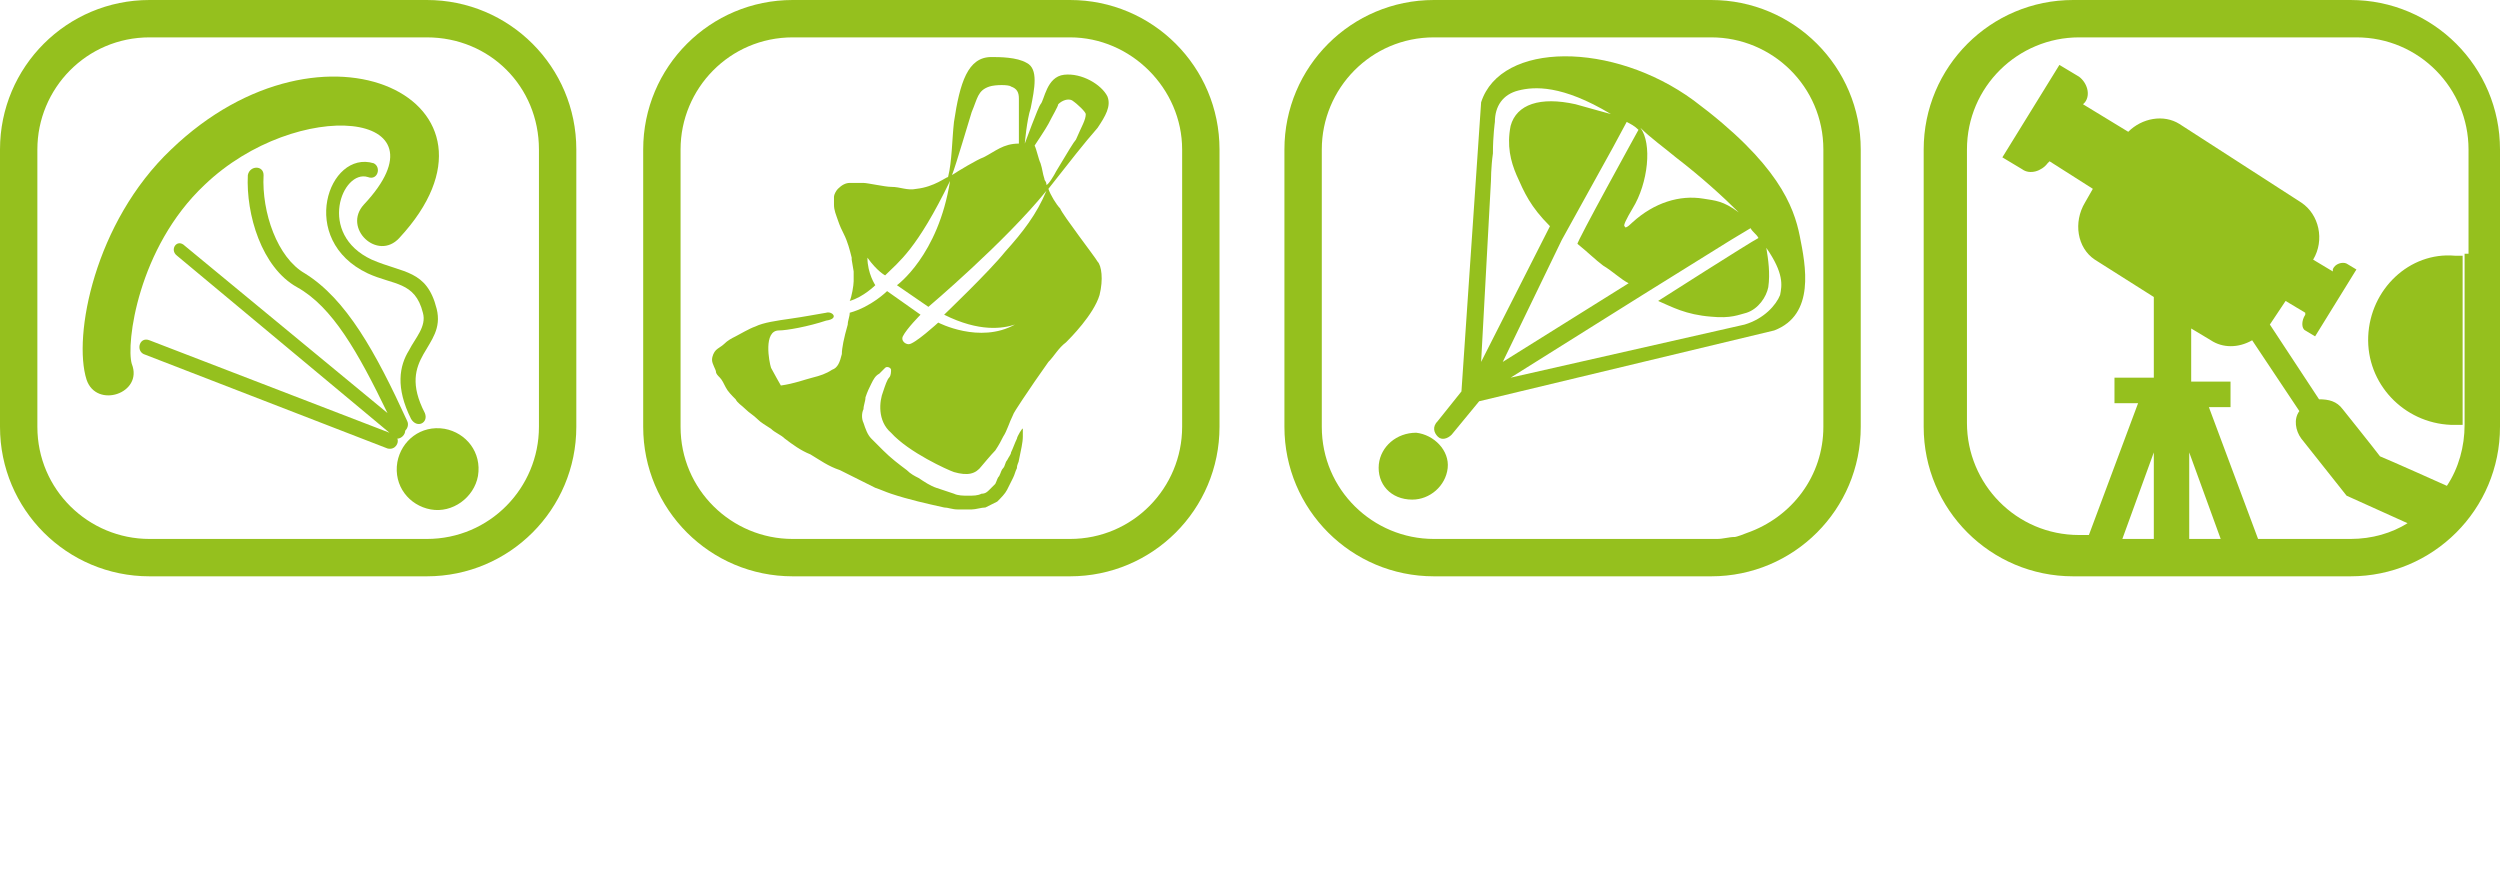
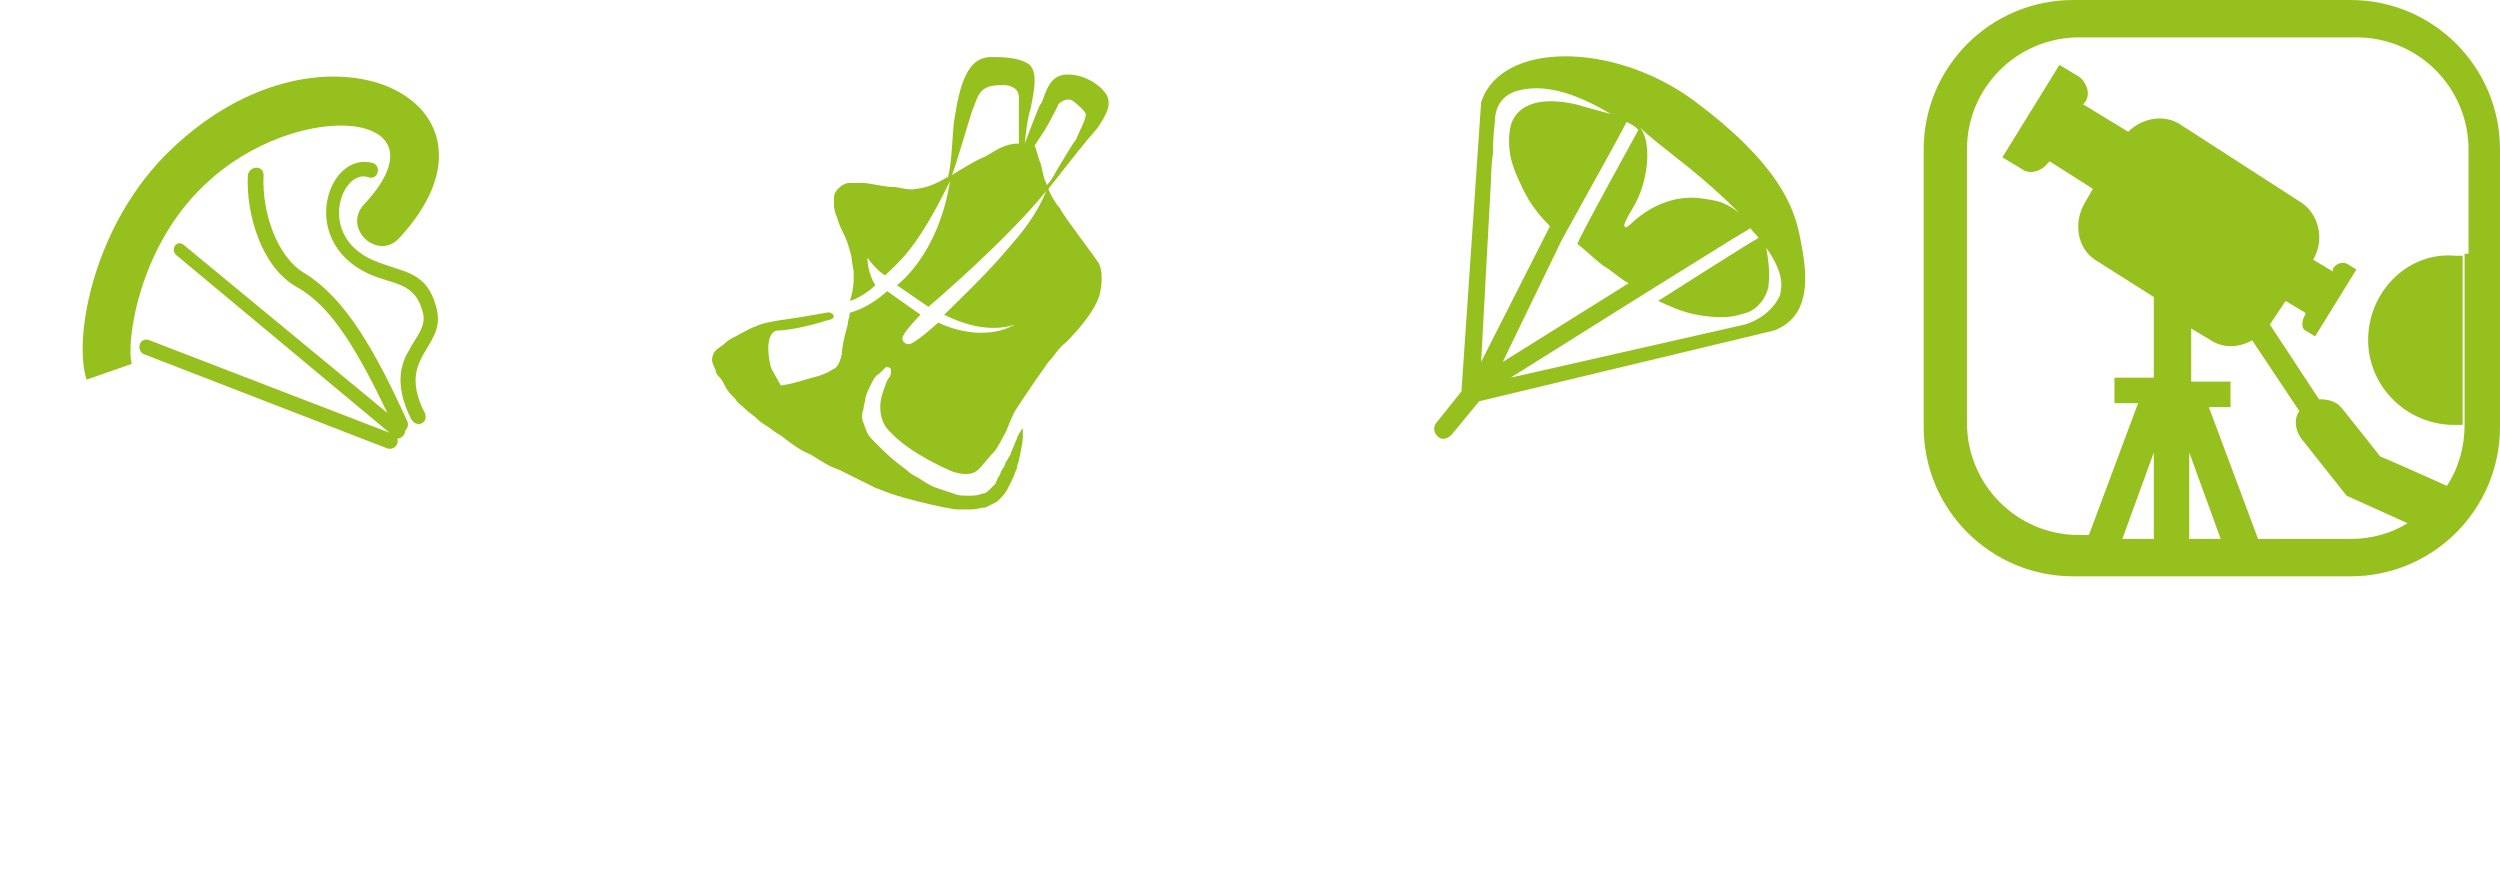
<svg xmlns="http://www.w3.org/2000/svg" version="1.1" id="Calque_1" x="0px" y="0px" viewBox="0 0 127.1 44.5" style="enable-background:new 0 0 127.1 44.5;" xml:space="preserve">
  <style type="text/css">
	.st0{fill:#95C01E;}
	.st1{font-family:'Lato-Regular';}
	.st2{font-size:10.738px;}
</style>
  <g>
-     <path class="st0" d="M21.9,25.9c-1.1-0.2-1.9-1.2-1.7-2.4c0.2-1.1,1.2-1.9,2.4-1.7c1.1,0.2,1.9,1.2,1.7,2.4   C24.1,25.3,23,26.1,21.9,25.9L21.9,25.9z" />
-     <path class="st0" d="M4.4,19.3c-0.7-2.2,0.4-8,4.3-11.7c7.8-7.5,18-2.4,11.6,4.5c-1.1,1.2-2.9-0.5-1.8-1.7c4.5-4.8-3.4-5.5-8.1-1   c-3.4,3.2-4,8.1-3.7,9.1C7.3,20,4.9,20.8,4.4,19.3L4.4,19.3z" />
+     <path class="st0" d="M4.4,19.3c-0.7-2.2,0.4-8,4.3-11.7c7.8-7.5,18-2.4,11.6,4.5c-1.1,1.2-2.9-0.5-1.8-1.7c4.5-4.8-3.4-5.5-8.1-1   c-3.4,3.2-4,8.1-3.7,9.1L4.4,19.3z" />
    <path class="st0" d="M20.7,21.4c-1.6-3.5-3.1-6.2-5.2-7.5c-1.4-0.8-2.2-3.1-2.1-5c0-0.5-0.7-0.5-0.8,0c-0.1,2,0.7,4.7,2.5,5.7   c1.8,1,3.1,3.3,4.6,6.4L9.4,12.5C9,12.1,8.6,12.7,9,13l10.8,9L7.6,17.3c-0.5-0.2-0.7,0.5-0.3,0.7l12.4,4.8c0.4,0.1,0.6-0.3,0.5-0.5   c0.2,0,0.4-0.2,0.4-0.4C20.7,21.8,20.8,21.6,20.7,21.4z" />
    <path class="st0" d="M18.7,9c-1.3-0.4-2.6,2.9,0.2,4.2c1.6,0.7,2.8,0.5,3.3,2.5c0.5,2-2.1,2.4-0.6,5.3c0.2,0.5-0.4,0.8-0.7,0.3   c-0.8-1.6-0.6-2.7-0.1-3.5c0.3-0.6,0.9-1.2,0.7-1.9c-0.4-1.6-1.5-1.4-2.8-2c-3.6-1.7-2-6.3,0.3-5.6C19.4,8.5,19.2,9.2,18.7,9   L18.7,9z" />
-     <path class="st0" d="M21.7,0c4.2,0,7.6,3.4,7.6,7.6v14.1c0,4.2-3.4,7.6-7.6,7.6H7.6c-4.2,0-7.6-3.4-7.6-7.6V7.6C0,3.4,3.4,0,7.6,0   H21.7L21.7,0z M21.7,1.9H7.6c-3.2,0-5.7,2.6-5.7,5.7v14.1c0,3.2,2.6,5.7,5.7,5.7h14.1c3.2,0,5.7-2.6,5.7-5.7V7.6   C27.4,4.4,24.9,1.9,21.7,1.9L21.7,1.9z" />
    <g>
      <g>
        <g>
          <path class="st0" d="M120.4,17.1c-0.1,2.4,1.8,4.4,4.2,4.5c0.2,0,0.4,0,0.6,0l0-8.6c-0.1,0-0.2,0-0.4,0      C122.5,12.8,120.5,14.7,120.4,17.1z M119.5,0h-14.1c-4.2,0-7.6,3.4-7.6,7.6v14.1c0,4.2,3.4,7.6,7.6,7.6h14.1      c4.2,0,7.6-3.4,7.6-7.6V7.6C127.1,3.4,123.7,0,119.5,0z M109.5,27.4h-1.6l1.6-4.4V27.4z M111.3,27.4V23l1.6,4.4H111.3z       M119.5,27.4h-4.7l-2.5-6.7h1.1v-1.3h-2v-2.7l1,0.6c0.6,0.4,1.4,0.4,2.1,0l2.4,3.6c-0.3,0.4-0.2,1,0.1,1.4l2.3,2.9l3.1,1.4      C121.6,27.1,120.6,27.4,119.5,27.4z M125.3,12.9L125.3,12.9v8.6v0.1c0,1.1-0.3,2.2-0.9,3.1c0,0,0,0,0,0c0,0-2.9-1.3-3.4-1.5      c-0.3-0.4-1.9-2.4-1.9-2.4c-0.3-0.4-0.7-0.5-1.2-0.5l-2.5-3.8l0.8-1.2l1,0.6l0,0.1c-0.2,0.3-0.2,0.7,0,0.8l0.5,0.3l2.1-3.4      l-0.5-0.3c-0.2-0.1-0.6,0-0.7,0.3l0,0.1l-1-0.6c0.6-1,0.3-2.3-0.6-2.9l-6.2-4c-0.8-0.5-1.9-0.3-2.6,0.4l-2.3-1.4l0.1-0.1      c0.3-0.4,0.1-1-0.3-1.3l-1-0.6l-2.9,4.7l1,0.6c0.4,0.3,1,0.1,1.3-0.3l0.1-0.1l2.2,1.4l-0.4,0.7c-0.6,1-0.4,2.3,0.5,2.9l3,1.9      v4.1h-2v1.3h1.2l-2.5,6.7h-0.5c-3.2,0-5.7-2.6-5.7-5.7V7.6c0-3.2,2.6-5.7,5.7-5.7h14.1c3.2,0,5.7,2.6,5.7,5.7V12.9z" />
        </g>
      </g>
    </g>
-     <path class="st0" d="M87,0c4.2,0,7.6,3.4,7.6,7.6v14.1c0,4.2-3.4,7.6-7.6,7.6H72.9c-4.2,0-7.6-3.4-7.6-7.6V7.6   c0-4.2,3.4-7.6,7.6-7.6H87L87,0z M88.8,27.1c2.3-0.8,3.9-2.9,3.9-5.4V7.6c0-3.2-2.6-5.7-5.7-5.7H72.9c-3.2,0-5.7,2.6-5.7,5.7v14.1   c0,3.2,2.6,5.7,5.7,5.7h8l6.4,0c0.3,0,0.6-0.1,0.9-0.1C88.2,27.3,88.3,27.3,88.8,27.1z" />
    <g>
-       <path class="st0" d="M70.1,23.6C70.2,22.7,71,22,72,22c0.9,0.1,1.7,0.9,1.6,1.8c-0.1,0.9-0.9,1.6-1.8,1.6    C70.7,25.4,70,24.6,70.1,23.6L70.1,23.6z" />
      <path class="st0" d="M91.5,12c-0.3-1.5-1.1-3.7-5.4-6.9c-4.1-3-9.8-3-10.8,0.1c0,0,0,0,0,0l-1,14.7l-1.2,1.5    c-0.3,0.3-0.2,0.6,0,0.8c0.2,0.2,0.5,0.1,0.7-0.1l1.4-1.7l15-3.6l0,0c0,0,0,0,0,0h0C92.3,16,91.8,13.5,91.5,12z M88.4,10.8    L88.4,10.8c-0.8-0.6-1.2-0.6-1.8-0.7c-1.2-0.2-2.5,0.2-3.6,1.2c-0.3,0.3-0.4,0.3-0.4,0.2c-0.1,0,0.1-0.4,0.4-0.9    c0.8-1.3,1-3.3,0.4-4.1C83.9,7,84.6,7.5,85.2,8C86.5,9,87.6,10,88.4,10.8z M75.8,9.2c0,0,0-0.7,0.1-1.4c0-0.9,0.1-1.6,0.1-1.6    c0-0.8,0.4-1.4,1.2-1.6c0.8-0.2,2.2-0.3,4.7,1.2c0,0-1.1-0.3-1.8-0.5c-1.8-0.4-3,0-3.3,1.1c-0.2,1,0,1.8,0.3,2.5    c0.4,0.9,0.7,1.6,1.7,2.6l-3.5,6.9L75.8,9.2z M79.4,12.2L82,7.5l0.7-1.3c0.2,0.1,0.4,0.2,0.6,0.4c0,0-3.2,5.8-3.1,5.8    c0.5,0.4,0.9,0.8,1.3,1.1c0.5,0.3,0.9,0.7,1.3,0.9l-6.4,4L79.4,12.2z M88.7,16.5l-11.9,2.7l6.7-4.2l4.5-2.8l1-0.6    c0.1,0.2,0.3,0.3,0.4,0.5c-0.4,0.2-5.1,3.2-5.1,3.2c0.7,0.3,1.4,0.7,2.7,0.8c1,0.1,1.4-0.1,1.8-0.2c0.6-0.2,1-0.8,1.1-1.3    c0.1-0.7,0-1.4-0.1-2c0.9,1.3,0.8,1.9,0.7,2.4C90.3,15.5,89.7,16.2,88.7,16.5z" />
    </g>
    <g>
-       <path class="st0" d="M54.4,0C58.6,0,62,3.4,62,7.6v14.1c0,4.2-3.4,7.6-7.6,7.6H40.3c-4.2,0-7.6-3.4-7.6-7.6V7.6    c0-4.2,3.4-7.6,7.6-7.6H54.4L54.4,0z M54.4,1.9H40.3c-3.2,0-5.7,2.6-5.7,5.7v14.1c0,3.2,2.6,5.7,5.7,5.7h14.1    c3.2,0,5.7-2.6,5.7-5.7V7.6C60.1,4.5,57.5,1.9,54.4,1.9L54.4,1.9z" />
      <g>
        <path class="st0" d="M49.4,5.7c0.3-0.7,0.3-1.1,0.9-1.3c0.3-0.1,1-0.1,1.1,0c0.3,0.1,0.4,0.3,0.4,0.6c0,0.4,0,0.8,0,0.9     c0,0.7,0,1.4,0,1.4C51,7.3,50.6,7.7,50,8c-0.3,0.1-1.3,0.7-1.6,0.9C48.6,8.4,49.3,6,49.4,5.7z M42,15.9c-0.6,0.1-1.1,0.2-1.8,0.3     c-0.7,0.1-1.4,0.2-1.8,0.4c-0.3,0.1-0.8,0.4-1,0.5c-0.2,0.1-0.4,0.2-0.6,0.4c-0.1,0.1-0.3,0.2-0.4,0.3c-0.1,0.1-0.2,0.3-0.2,0.5     c0,0.2,0.2,0.5,0.2,0.6c0,0.1,0.1,0.2,0.2,0.3c0.1,0.1,0.2,0.3,0.3,0.5c0.1,0.2,0.3,0.4,0.5,0.6c0.1,0.2,0.3,0.3,0.5,0.5     c0.2,0.2,0.4,0.3,0.6,0.5c0.2,0.2,0.4,0.3,0.7,0.5c0.2,0.2,0.5,0.3,0.7,0.5c0.4,0.3,0.8,0.6,1.3,0.8c0.5,0.3,0.9,0.6,1.5,0.8     c0.6,0.3,1.2,0.6,1.8,0.9c0.3,0.1,0.5,0.2,0.8,0.3c0.9,0.3,1.8,0.5,2.7,0.7c0.2,0,0.4,0.1,0.7,0.1c0.2,0,0.4,0,0.7,0     c0.2,0,0.5-0.1,0.7-0.1c0.2-0.1,0.4-0.2,0.6-0.3c0.2-0.2,0.4-0.4,0.5-0.6c0.1-0.2,0.2-0.4,0.3-0.6c0.1-0.2,0.1-0.3,0.2-0.5     c0-0.2,0.1-0.3,0.1-0.4c0.1-0.5,0.2-0.9,0.2-1.2c0-0.1,0-0.2,0-0.3c0,0,0-0.1,0-0.1c0-0.1-0.3,0.4-0.3,0.5     c-0.1,0.2-0.2,0.5-0.3,0.7c0,0.1-0.1,0.2-0.2,0.4c-0.1,0.1-0.1,0.3-0.2,0.4c-0.1,0.1-0.1,0.2-0.2,0.4c-0.1,0.1-0.1,0.2-0.2,0.4     c-0.1,0.1-0.2,0.2-0.3,0.3c-0.1,0.1-0.2,0.2-0.4,0.2c-0.2,0.1-0.4,0.1-0.7,0.1c-0.2,0-0.5,0-0.7-0.1c-0.3-0.1-0.6-0.2-0.9-0.3     c-0.3-0.1-0.6-0.3-0.9-0.5c-0.2-0.1-0.4-0.2-0.6-0.4c-0.4-0.3-0.8-0.6-1.2-1c-0.2-0.2-0.4-0.4-0.6-0.6c-0.2-0.2-0.3-0.5-0.4-0.8     c-0.1-0.2-0.1-0.5,0-0.7c0-0.2,0.1-0.4,0.1-0.6c0.1-0.3,0.2-0.5,0.3-0.7c0.1-0.2,0.2-0.4,0.4-0.5c0.1-0.1,0.2-0.2,0.3-0.3     c0.1-0.1,0.3,0,0.3,0.1c0,0.1,0,0.3-0.1,0.4c-0.1,0.1-0.2,0.4-0.3,0.7c-0.2,0.5-0.3,1.5,0.4,2.1c0.9,1,2.9,1.9,3.2,2     c0.7,0.2,1.1,0.1,1.4-0.3c0,0,0.5-0.6,0.7-0.8c0.2-0.3,0.3-0.5,0.4-0.7c0.2-0.3,0.3-0.7,0.5-1.1c0-0.1,0.9-1.4,1.1-1.7     c0.2-0.3,0.5-0.7,0.7-1c0.3-0.3,0.5-0.7,0.9-1c0.2-0.2,1.4-1.4,1.7-2.4c0.2-0.8,0.1-1.5-0.1-1.7c-0.1-0.2-1.8-2.4-1.9-2.7     c-0.2-0.2-0.5-0.7-0.6-1c1.1-1.4,1.8-2.3,2.5-3.1c0.4-0.6,0.7-1.1,0.5-1.6C56,4.3,55,3.7,54.1,3.8c-0.9,0.1-1,1.3-1.2,1.5     c-0.1,0.1-0.8,2-0.8,2s0.1-1.2,0.3-1.8c0.2-1,0.4-2-0.2-2.3c-0.5-0.3-1.4-0.3-1.8-0.3c-1.2,0-1.6,1.3-1.9,3.3     c-0.1,0.9-0.1,2-0.3,2.8c-0.1,0-0.7,0.5-1.6,0.6c-0.5,0.1-0.8-0.1-1.3-0.1c-0.3,0-1.2-0.2-1.4-0.2c-0.2,0-0.5,0-0.7,0     c-0.2,0-0.4,0.1-0.6,0.3c-0.1,0.1-0.2,0.3-0.2,0.4c0,0.1,0,0.3,0,0.4c0,0.3,0.1,0.5,0.2,0.8c0.1,0.3,0.2,0.5,0.3,0.7     c0.2,0.4,0.3,0.8,0.4,1.2c0,0,0,0.1,0,0.1l0.1,0.6c0,0.2,0,0.3,0,0.5c0,0.2-0.1,0.8-0.2,1c0.7-0.2,1.3-0.8,1.3-0.8     s-0.4-0.6-0.4-1.4c0.5,0.7,0.9,0.9,0.9,0.9c0.7-0.7,1.6-1.3,3.3-4.8c-0.6,3.8-2.7,5.3-2.7,5.3l1.6,1.1c0,0,3.9-3.3,6-5.9     c-0.5,1.2-1.2,2.1-2.1,3.1C50.3,13.8,48,16,48,16c1.8,0.9,3,0.7,3.6,0.5c-1.8,1-3.9-0.1-3.9-0.1s-1.2,1.1-1.5,1.1     c-0.2,0-0.4-0.2-0.3-0.4c0.2-0.4,0.9-1.1,0.9-1.1l-1.7-1.2c0,0-0.8,0.8-1.9,1.1c0,0.2-0.1,0.4-0.1,0.6c-0.2,0.7-0.3,1.2-0.3,1.5     c-0.1,0.4-0.2,0.7-0.5,0.8c-0.3,0.2-0.6,0.3-1,0.4c-0.4,0.1-0.9,0.3-1.6,0.4c0,0-0.4-0.7-0.5-0.9c-0.1-0.3-0.4-1.9,0.4-1.9     c0.4,0,1.5-0.2,2.4-0.5C42.7,16.2,42.3,15.8,42,15.9z M53.2,9.4c0-0.2-0.1-0.2-0.1-0.3c-0.1-0.3-0.1-0.5-0.2-0.8     c-0.1-0.2-0.2-0.7-0.3-0.9c0,0,0.6-0.9,0.7-1.1c0.2-0.4,0.5-0.9,0.5-1C54,5.1,54.3,5,54.5,5.1c0.3,0.2,0.7,0.6,0.7,0.7     c0,0.3-0.2,0.6-0.5,1.3c-0.1,0.1-0.4,0.6-1,1.6C53.6,8.9,53.3,9.4,53.2,9.4z" />
      </g>
    </g>
  </g>
</svg>